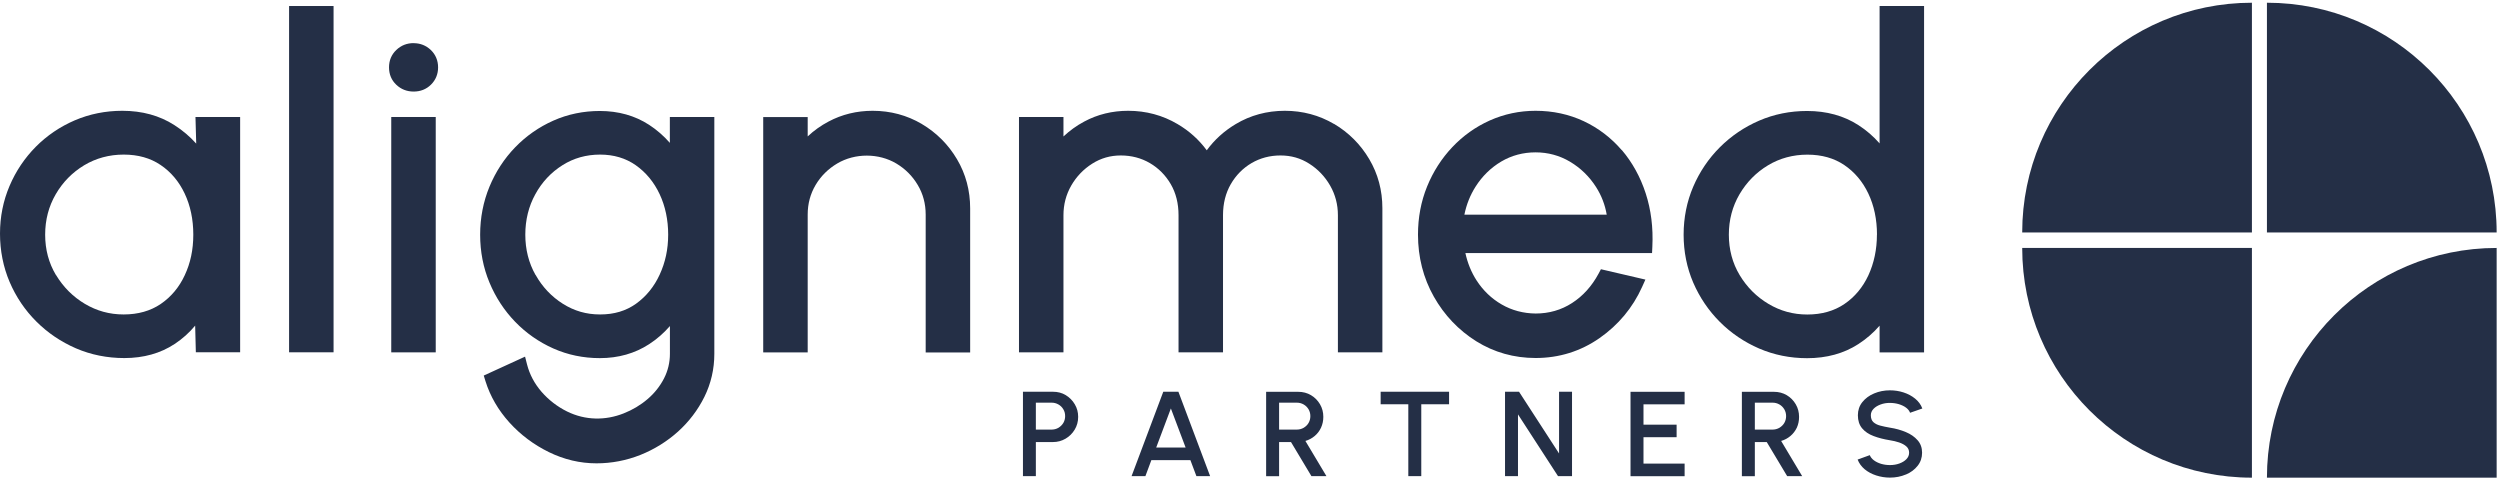
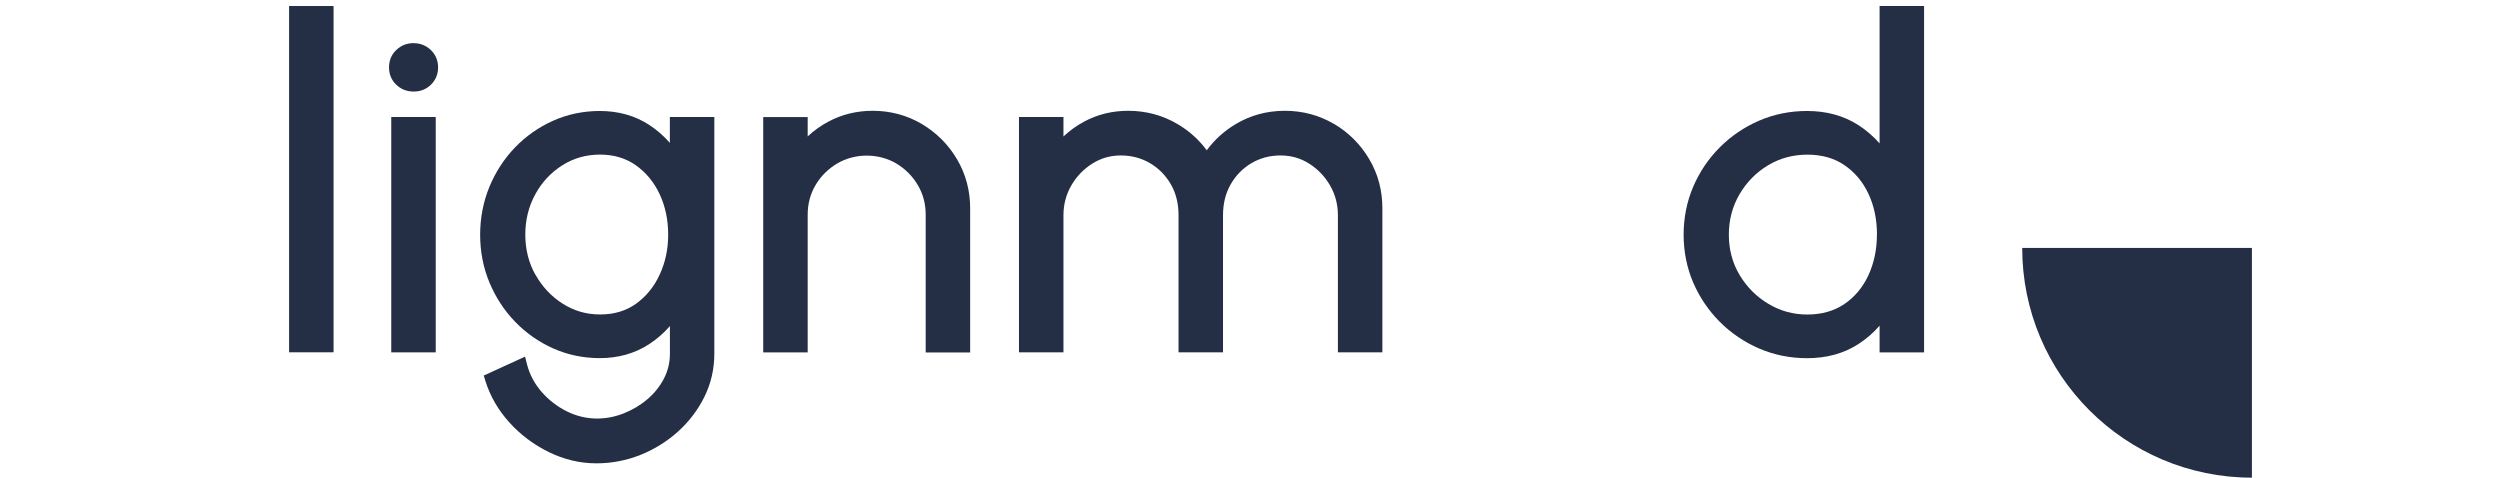
<svg xmlns="http://www.w3.org/2000/svg" width="403" height="77" viewBox="0 0 403 77" fill="none">
  <g clip-path="url(#clip0_3003_3979)">
-     <path d="M363.01 37.47V0.44C342.56 0.44 325.98 17.02 325.98 37.47H363.01Z" fill="#242F46" />
    <path d="M363.01 39.97V77C342.56 77 325.98 60.42 325.98 39.97H363.01Z" fill="#242F46" />
-     <path d="M365.43 37.47V0.44C385.88 0.44 402.46 17.02 402.46 37.47H365.43Z" fill="#242F46" />
-     <path d="M402.46 77H365.43C365.43 56.55 382.01 39.97 402.46 39.97V77Z" fill="#242F46" />
+     <path d="M402.46 77H365.43V77Z" fill="#242F46" />
    <path d="M70.24 18.86H63.07V56.8H70.24V18.86Z" fill="#242F46" />
-     <path d="M259.01 34.6H236.06C236.39 32.97 236.99 31.46 237.86 30.09C238.93 28.4 240.33 27.03 242 26.04C243.66 25.06 245.52 24.56 247.53 24.56C249.54 24.56 251.41 25.07 253.09 26.07C254.8 27.09 256.21 28.46 257.29 30.16C258.16 31.52 258.73 33.01 259 34.59M261.43 24.21C259.72 22.22 257.67 20.65 255.31 19.54C252.94 18.43 250.33 17.86 247.54 17.86C244.94 17.86 242.46 18.39 240.15 19.42C237.86 20.45 235.83 21.9 234.11 23.72C232.39 25.54 231.02 27.67 230.05 30.06C229.07 32.46 228.58 35.07 228.58 37.82C228.58 41.45 229.44 44.82 231.13 47.81C232.82 50.81 235.13 53.23 237.97 55.01C240.84 56.8 244.06 57.71 247.54 57.71C251.32 57.71 254.8 56.63 257.86 54.49C260.89 52.37 263.19 49.61 264.7 46.27L265.24 45.07L258.07 43.4L257.68 44.13C256.6 46.13 255.17 47.72 253.41 48.85C251.68 49.97 249.7 50.54 247.55 50.54C245.56 50.52 243.72 50.03 242.09 49.09C240.45 48.15 239.08 46.84 238.02 45.2C237.17 43.88 236.57 42.4 236.22 40.79H266.31L266.36 39.76C266.51 36.71 266.15 33.83 265.29 31.18C264.43 28.53 263.13 26.18 261.44 24.19" fill="#242F46" />
-     <path d="M9.02 44.34C7.86 42.41 7.28 40.22 7.28 37.83C7.28 35.44 7.85 33.27 8.98 31.32C10.11 29.37 11.65 27.8 13.57 26.64C15.47 25.5 17.62 24.92 19.94 24.92C22.26 24.92 24.24 25.48 25.88 26.59C27.55 27.71 28.85 29.26 29.76 31.18C30.69 33.14 31.16 35.37 31.16 37.82C31.16 40.27 30.7 42.41 29.78 44.37C28.88 46.31 27.58 47.86 25.91 49C24.26 50.12 22.26 50.69 19.94 50.69C17.62 50.69 15.59 50.11 13.68 48.98C11.76 47.84 10.2 46.27 9.03 44.33M31.64 23.16C30.61 22.01 29.43 21.01 28.1 20.16C25.72 18.63 22.9 17.86 19.72 17.86C17.01 17.86 14.43 18.38 12.05 19.4C9.68 20.42 7.57 21.85 5.77 23.66C3.98 25.47 2.55 27.59 1.54 29.97C0.52 32.36 0 34.95 0 37.66C0 40.37 0.52 43.04 1.55 45.45C2.58 47.86 4.03 50.01 5.86 51.83C7.69 53.66 9.84 55.11 12.24 56.15C14.65 57.19 17.28 57.72 20.04 57.72C23.15 57.72 25.88 56.95 28.15 55.45C29.41 54.62 30.51 53.63 31.46 52.49L31.57 56.79H38.71V18.86H31.51L31.63 23.16H31.64Z" fill="#242F46" />
    <path d="M302.56 37.83C302.56 40.21 302.09 42.42 301.18 44.39C300.28 46.32 298.98 47.88 297.31 49.01C295.66 50.13 293.65 50.7 291.34 50.7C289.03 50.7 286.98 50.12 285.08 48.99C283.16 47.85 281.6 46.29 280.43 44.34C279.27 42.41 278.69 40.22 278.69 37.83C278.69 35.44 279.27 33.27 280.4 31.33C281.54 29.38 283.09 27.8 285 26.65C286.89 25.51 289.03 24.93 291.35 24.93C293.67 24.93 295.64 25.49 297.29 26.6C298.95 27.72 300.26 29.27 301.17 31.19C302.1 33.14 302.57 35.38 302.57 37.83M302.99 0.97V23.12C302 21.98 300.85 20.99 299.56 20.16C297.23 18.66 294.45 17.89 291.3 17.89C288.57 17.89 285.97 18.41 283.57 19.45C281.19 20.48 279.06 21.92 277.24 23.74C275.42 25.56 273.98 27.69 272.95 30.09C271.92 32.49 271.4 35.1 271.4 37.83C271.4 40.56 271.92 43.16 272.95 45.56C273.98 47.94 275.42 50.07 277.24 51.89C279.06 53.71 281.19 55.15 283.57 56.18C285.96 57.21 288.56 57.74 291.3 57.74C294.45 57.74 297.23 56.98 299.56 55.47C300.85 54.64 302 53.64 302.99 52.5V56.81H310.16V0.97H302.99Z" fill="#242F46" />
    <path d="M53.77 0.97H46.6V56.79H53.77V0.97Z" fill="#242F46" />
    <path d="M66.69 6.95C65.59 6.95 64.65 7.32 63.88 8.06C63.1 8.81 62.71 9.75 62.71 10.86C62.71 11.97 63.1 12.92 63.88 13.66C64.65 14.39 65.59 14.76 66.68 14.76C67.77 14.76 68.72 14.39 69.47 13.65C70.23 12.9 70.62 11.96 70.62 10.86C70.62 9.76 70.22 8.8 69.45 8.06C68.68 7.33 67.75 6.96 66.68 6.96" fill="#242F46" />
    <path d="M148.59 19.98C146.21 18.58 143.55 17.86 140.67 17.86C138.12 17.86 135.72 18.44 133.55 19.6C132.3 20.26 131.19 21.06 130.2 21.99V18.87H123.03V56.81H130.2V34.59C130.2 32.84 130.63 31.24 131.48 29.81C132.33 28.38 133.5 27.22 134.95 26.36C137.83 24.65 141.66 24.67 144.49 26.36C145.93 27.22 147.09 28.38 147.94 29.82C148.79 31.24 149.22 32.84 149.22 34.6V56.82H156.39V33.59C156.39 30.71 155.68 28.05 154.27 25.67C152.87 23.3 150.96 21.39 148.6 19.99" fill="#242F46" />
    <path d="M215.04 19.98C212.66 18.58 210 17.86 207.12 17.86C204.24 17.86 201.57 18.58 199.2 20C197.34 21.11 195.77 22.53 194.53 24.23C193.28 22.53 191.71 21.11 189.82 20C187.42 18.58 184.74 17.86 181.86 17.86C179.31 17.86 176.92 18.44 174.77 19.6C173.53 20.26 172.42 21.07 171.43 22V18.86H164.26V56.8H171.43V34.68C171.43 32.97 171.85 31.37 172.68 29.92C173.52 28.46 174.66 27.27 176.07 26.38C177.48 25.49 178.99 25.06 180.68 25.06C182.37 25.06 183.96 25.47 185.36 26.29C186.76 27.11 187.89 28.25 188.73 29.69C189.56 31.12 189.98 32.8 189.98 34.68V56.8H197.15V34.68C197.15 32.81 197.57 31.13 198.4 29.69C199.23 28.25 200.36 27.11 201.75 26.29C203.14 25.48 204.7 25.06 206.41 25.06C208.12 25.06 209.64 25.49 211.04 26.38C212.45 27.27 213.58 28.46 214.42 29.92C215.25 31.37 215.67 32.97 215.67 34.68V56.8H222.84V33.57C222.84 30.69 222.13 28.03 220.72 25.65C219.32 23.28 217.41 21.37 215.05 19.97" fill="#242F46" />
    <path d="M86.33 44.33C85.23 42.39 84.68 40.21 84.68 37.83C84.68 35.45 85.22 33.25 86.3 31.3C87.37 29.35 88.84 27.78 90.67 26.63C92.47 25.49 94.51 24.92 96.73 24.92C98.95 24.92 100.86 25.5 102.48 26.63C104.13 27.79 105.42 29.36 106.33 31.29C107.25 33.25 107.71 35.45 107.71 37.82C107.71 40.19 107.25 42.3 106.34 44.27C105.45 46.21 104.16 47.79 102.53 48.96C100.9 50.12 99.01 50.69 96.74 50.69C94.47 50.69 92.56 50.11 90.75 48.98C88.92 47.83 87.43 46.26 86.34 44.32M107.99 23.04C107.01 21.92 105.89 20.94 104.63 20.12C102.35 18.64 99.68 17.89 96.69 17.89C94.05 17.89 91.52 18.41 89.19 19.45C86.87 20.48 84.8 21.93 83.04 23.75C81.28 25.57 79.89 27.71 78.9 30.1C77.91 32.5 77.4 35.1 77.4 37.83C77.4 40.56 77.9 43.15 78.9 45.54C79.89 47.92 81.28 50.05 83.04 51.87C84.8 53.69 86.87 55.14 89.19 56.17C91.52 57.21 94.05 57.73 96.69 57.73C99.68 57.73 102.35 56.97 104.64 55.48C105.9 54.66 107.02 53.68 107.99 52.56V57.04C107.99 58.43 107.67 59.77 107.04 61C106.39 62.26 105.5 63.39 104.38 64.34C103.25 65.31 101.95 66.08 100.53 66.64C97.63 67.79 94.38 67.8 91.39 66.32C89.82 65.54 88.44 64.47 87.29 63.15C86.16 61.84 85.37 60.36 84.96 58.75L84.64 57.49L77.98 60.54L78.26 61.45C79.02 63.88 80.32 66.12 82.12 68.11C83.91 70.09 86.05 71.69 88.48 72.88C90.93 74.08 93.51 74.69 96.15 74.69C98.59 74.69 100.98 74.23 103.24 73.33C105.49 72.43 107.53 71.16 109.3 69.57C111.07 67.97 112.5 66.09 113.55 63.97C114.61 61.82 115.15 59.49 115.15 57.05V18.86H107.98V23.04H107.99Z" fill="#242F46" />
-     <path d="M166.98 76.75V71.26H169.73C170.47 71.26 171.14 71.08 171.76 70.72C172.38 70.36 172.87 69.87 173.24 69.26C173.61 68.65 173.8 67.96 173.8 67.2C173.8 66.44 173.62 65.78 173.25 65.16C172.89 64.55 172.4 64.06 171.79 63.69C171.18 63.32 170.49 63.15 169.74 63.15H164.9V76.75H166.99H166.98ZM166.98 64.91H169.52C169.92 64.91 170.29 65.01 170.62 65.2C170.95 65.39 171.22 65.65 171.41 65.98C171.61 66.31 171.7 66.67 171.7 67.08C171.7 67.49 171.6 67.85 171.41 68.18C171.21 68.5 170.95 68.76 170.62 68.96C170.29 69.15 169.92 69.25 169.52 69.25H166.98V64.92V64.91ZM182.42 76.75H184.64L185.6 74.17H191.89L192.86 76.75H195.07L189.96 63.15H187.52L182.41 76.75H182.42ZM188.74 65.83L191.12 72.14H186.38L188.75 65.83H188.74ZM206.19 76.75V71.26H208.11L211.4 76.75H213.82L210.43 71.08C210.99 70.92 211.49 70.65 211.93 70.28C212.37 69.91 212.71 69.46 212.95 68.94C213.19 68.41 213.32 67.84 213.32 67.2C213.32 66.45 213.14 65.77 212.78 65.16C212.42 64.55 211.94 64.06 211.33 63.7C210.72 63.34 210.04 63.16 209.27 63.16H204.1V76.76H206.19V76.75ZM206.19 64.91H209.05C209.45 64.91 209.82 65.01 210.15 65.2C210.48 65.39 210.74 65.65 210.94 65.98C211.13 66.31 211.23 66.67 211.23 67.08C211.23 67.49 211.13 67.85 210.94 68.18C210.75 68.51 210.48 68.76 210.15 68.96C209.82 69.15 209.45 69.25 209.05 69.25H206.19V64.92V64.91ZM222.56 63.15V65.17H227.02V76.75H229.11V65.17H233.59V63.15H222.56ZM244.7 76.75V66.8L251.15 76.75H253.41V63.15H251.32V73.1L244.87 63.15H242.61V76.75H244.7ZM271.56 76.75V74.73H264.93V70.48H270.27V68.46H264.93V65.18H271.56V63.16H262.84V76.76H271.56V76.75ZM282.88 76.75V71.26H284.8L288.09 76.75H290.51L287.12 71.08C287.68 70.92 288.18 70.65 288.62 70.28C289.06 69.91 289.4 69.46 289.65 68.94C289.89 68.41 290.01 67.84 290.01 67.2C290.01 66.45 289.83 65.77 289.47 65.16C289.11 64.55 288.63 64.06 288.02 63.7C287.41 63.34 286.72 63.16 285.96 63.16H280.79V76.76H282.88V76.75ZM282.88 64.91H285.74C286.14 64.91 286.51 65.01 286.84 65.2C287.17 65.39 287.43 65.65 287.63 65.98C287.82 66.31 287.92 66.67 287.92 67.08C287.92 67.49 287.82 67.85 287.63 68.18C287.44 68.5 287.17 68.76 286.84 68.96C286.51 69.15 286.14 69.25 285.74 69.25H282.88V64.92V64.91ZM307.22 76.5C308.01 76.17 308.64 75.7 309.12 75.09C309.6 74.49 309.84 73.78 309.84 72.98C309.84 72.18 309.6 71.51 309.12 70.97C308.64 70.42 308.01 69.98 307.22 69.65C306.43 69.32 305.58 69.08 304.66 68.94C304.08 68.84 303.56 68.73 303.1 68.61C302.63 68.49 302.27 68.3 301.99 68.05C301.72 67.8 301.58 67.43 301.58 66.94C301.58 66.54 301.73 66.2 302.02 65.9C302.31 65.6 302.69 65.37 303.16 65.2C303.62 65.03 304.12 64.94 304.66 64.95C305.16 64.95 305.64 65.02 306.09 65.15C306.54 65.29 306.93 65.47 307.25 65.71C307.57 65.95 307.79 66.22 307.9 66.54L309.88 65.85C309.65 65.23 309.26 64.7 308.72 64.26C308.18 63.82 307.56 63.49 306.85 63.26C306.14 63.03 305.41 62.92 304.66 62.92C303.74 62.92 302.89 63.09 302.11 63.42C301.32 63.75 300.69 64.22 300.21 64.82C299.73 65.42 299.49 66.13 299.49 66.94C299.49 67.8 299.72 68.5 300.17 69.04C300.62 69.58 301.24 70 302.02 70.29C302.8 70.59 303.68 70.81 304.66 70.97C305.17 71.05 305.66 71.16 306.13 71.32C306.6 71.48 306.99 71.69 307.29 71.95C307.6 72.22 307.75 72.56 307.75 72.97C307.75 73.38 307.6 73.72 307.31 74.02C307.02 74.32 306.64 74.55 306.17 74.72C305.7 74.89 305.19 74.97 304.66 74.97C304.16 74.97 303.68 74.9 303.23 74.77C302.78 74.63 302.39 74.44 302.07 74.2C301.75 73.96 301.53 73.68 301.41 73.37L299.45 74.08C299.68 74.68 300.06 75.2 300.58 75.64C301.11 76.08 301.73 76.41 302.44 76.64C303.15 76.87 303.89 76.99 304.66 76.99C305.58 76.99 306.44 76.82 307.22 76.49" fill="#242F46" />
  </g>
  <defs>
    <clipPath id="clip0_3003_3979">
      <rect width="402.46" height="76.56" fill="white" transform="translate(0 0.44)" />
    </clipPath>
  </defs>
</svg>